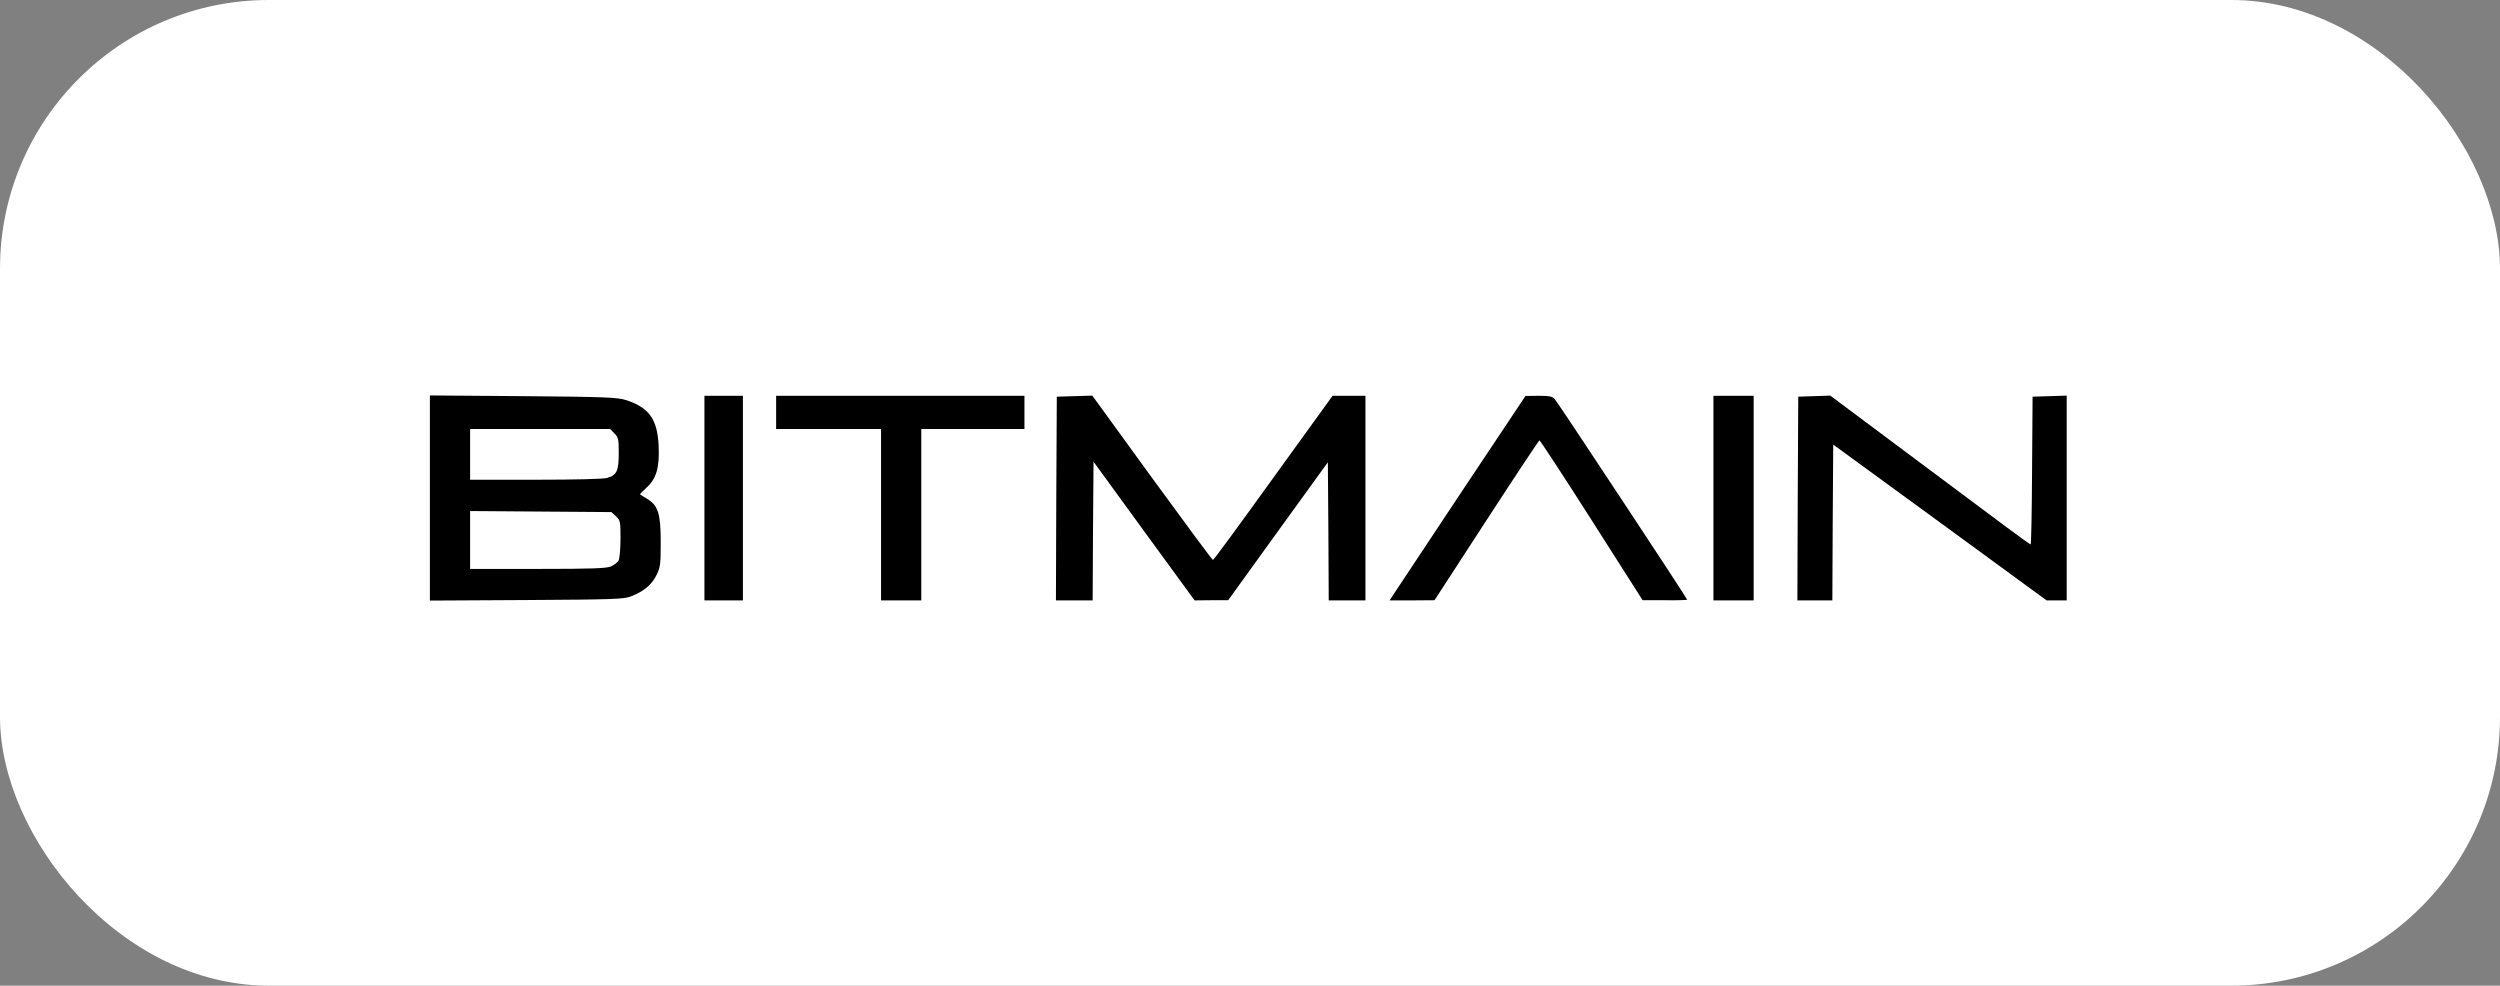
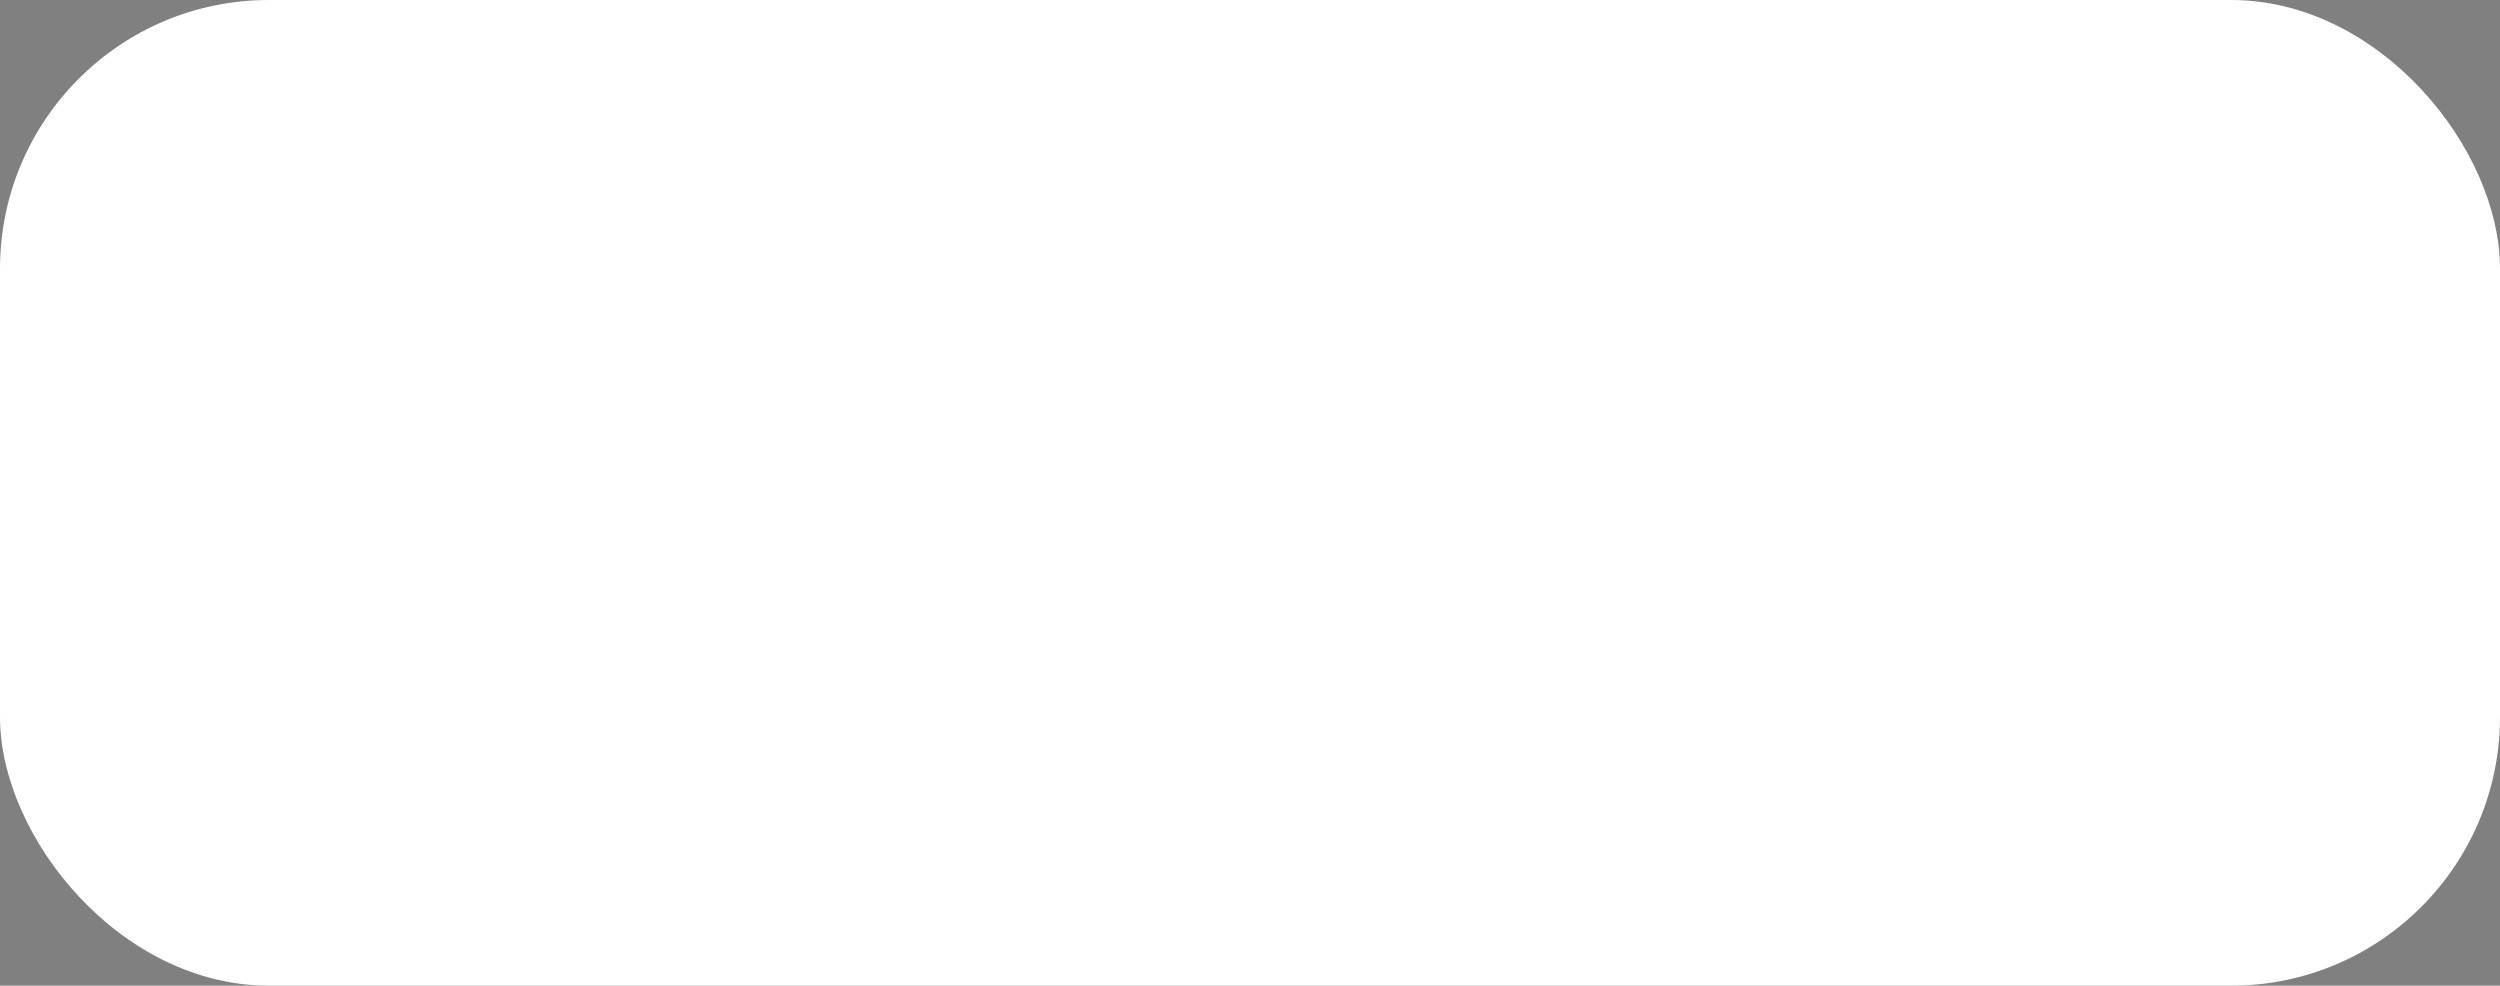
<svg xmlns="http://www.w3.org/2000/svg" width="279" height="110" viewBox="0 0 279 110" fill="none">
  <rect x="0" y="0" width="279" height="110" fill="#808080" stroke="none" />
  <rect width="279" height="110" rx="30" fill="white" />
  <g clip-path="url(#clip0_2003_65)">
    <path d="M47.976 55.587V44.132L58.377 44.21C67.628 44.288 68.877 44.347 69.833 44.639C72.429 45.478 73.346 46.747 73.502 49.694C73.619 52.133 73.268 53.421 72.155 54.417C71.726 54.807 71.394 55.158 71.433 55.178C71.453 55.197 71.824 55.412 72.214 55.666C73.443 56.407 73.736 57.305 73.736 60.486C73.736 63.023 73.697 63.296 73.248 64.213C72.702 65.287 71.863 65.989 70.418 66.555C69.618 66.868 68.525 66.907 58.768 66.965L47.976 67.024V55.587ZM68.174 63.218C68.525 63.062 68.916 62.769 69.033 62.555C69.15 62.32 69.248 61.247 69.248 60.115C69.248 58.203 69.228 58.066 68.74 57.617L68.233 57.149L60.349 57.09L52.464 57.032V60.271V63.491H59.978C66.028 63.491 67.628 63.433 68.174 63.218ZM67.725 53.343C68.838 53.031 69.052 52.563 69.052 50.553C69.052 48.991 69.013 48.796 68.564 48.367L68.096 47.879H60.27H52.464V50.709V53.538H59.743C64.135 53.538 67.296 53.46 67.725 53.343Z" fill="black" />
    <path d="M78.615 55.588V44.171H80.762H82.909V55.588V67.004H80.762H78.615V55.588Z" fill="black" />
    <path d="M98.326 57.441V47.879H92.471H86.616V46.025V44.171H100.472H114.328V46.025V47.879H108.571H102.814V57.441V67.004H100.57H98.326V57.441Z" fill="black" />
-     <path d="M117.881 55.646L117.939 44.269L119.91 44.21L121.901 44.151L128.575 53.343C132.244 58.378 135.308 62.516 135.367 62.496C135.445 62.496 138.47 58.378 142.1 53.324L148.715 44.171H150.55H152.384V55.587V67.004H150.335H148.286L148.247 59.295L148.189 51.587L142.627 59.276L137.065 66.985H135.191L133.318 67.004L127.678 59.276L122.038 51.528L121.979 59.276L121.94 67.004H119.891H117.842L117.881 55.646Z" fill="black" />
+     <path d="M117.881 55.646L117.939 44.269L119.91 44.21L121.901 44.151L128.575 53.343C132.244 58.378 135.308 62.516 135.367 62.496L148.715 44.171H150.55H152.384V55.587V67.004H150.335H148.286L148.247 59.295L148.189 51.587L142.627 59.276L137.065 66.985H135.191L133.318 67.004L127.678 59.276L122.038 51.528L121.979 59.276L121.94 67.004H119.891H117.842L117.881 55.646Z" fill="black" />
    <path d="M155.448 66.438C155.643 66.126 159.058 60.993 163.02 55.022L170.241 44.19L171.724 44.171C172.895 44.171 173.266 44.249 173.5 44.522C173.851 44.913 188.293 66.79 188.293 66.926C188.293 66.965 187.18 67.004 185.814 66.985H183.316L177.637 58.066C174.515 53.168 171.88 49.147 171.802 49.147C171.743 49.147 169.07 53.168 165.889 58.066L160.093 66.985L157.595 67.004H155.077L155.448 66.438Z" fill="black" />
    <path d="M191.22 55.588V44.171H193.464H195.708V55.588V67.004H193.464H191.22V55.588Z" fill="black" />
    <path d="M200.627 55.646L200.685 44.269L202.461 44.21L204.257 44.151L212.805 50.533C217.527 54.046 222.523 57.793 223.948 58.847C225.353 59.901 226.563 60.759 226.622 60.759C226.68 60.759 226.758 57.051 226.778 52.524L226.836 44.269L228.749 44.21L230.642 44.151V55.587V67.004H229.53H228.398L216.493 58.3L204.589 49.616L204.53 58.3L204.491 67.004H202.539H200.588L200.627 55.646Z" fill="black" />
  </g>
  <defs>
    <clipPath id="clip0_2003_65">
-       <rect width="185.008" height="24.785" fill="white" transform="translate(47 43)" />
-     </clipPath>
+       </clipPath>
  </defs>
</svg>